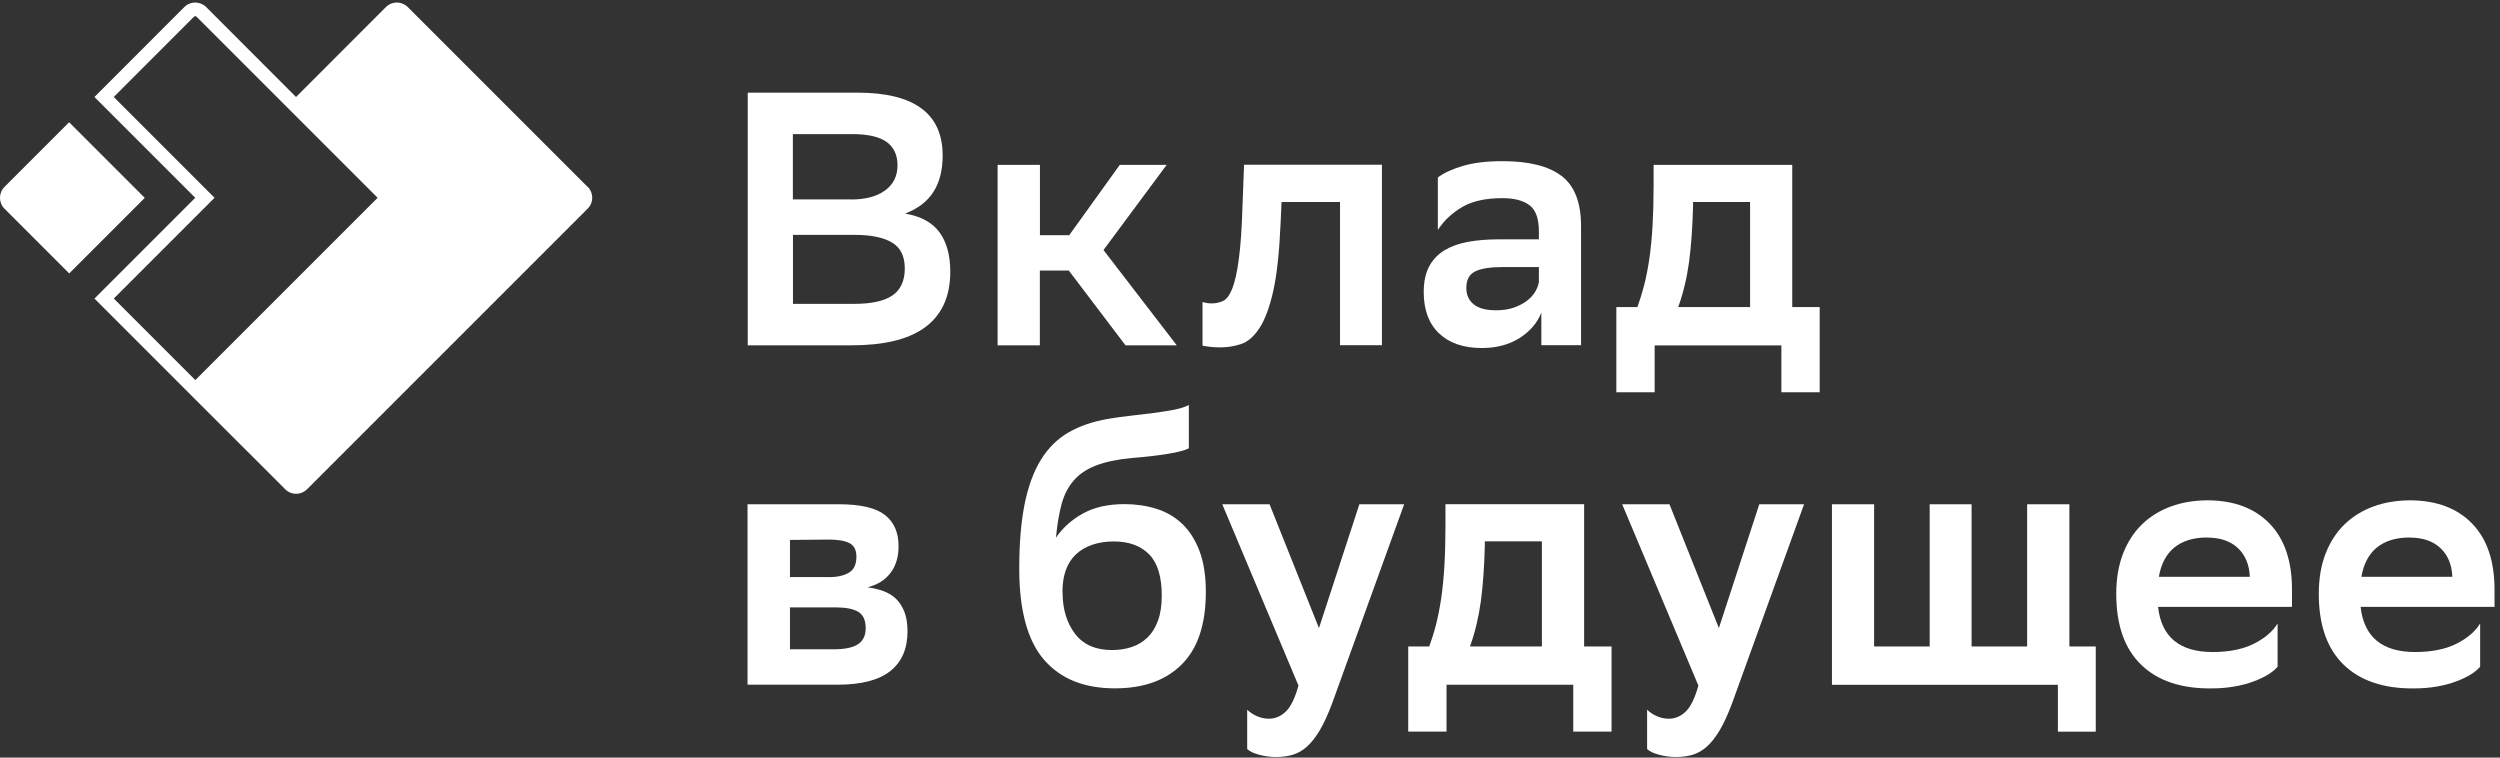
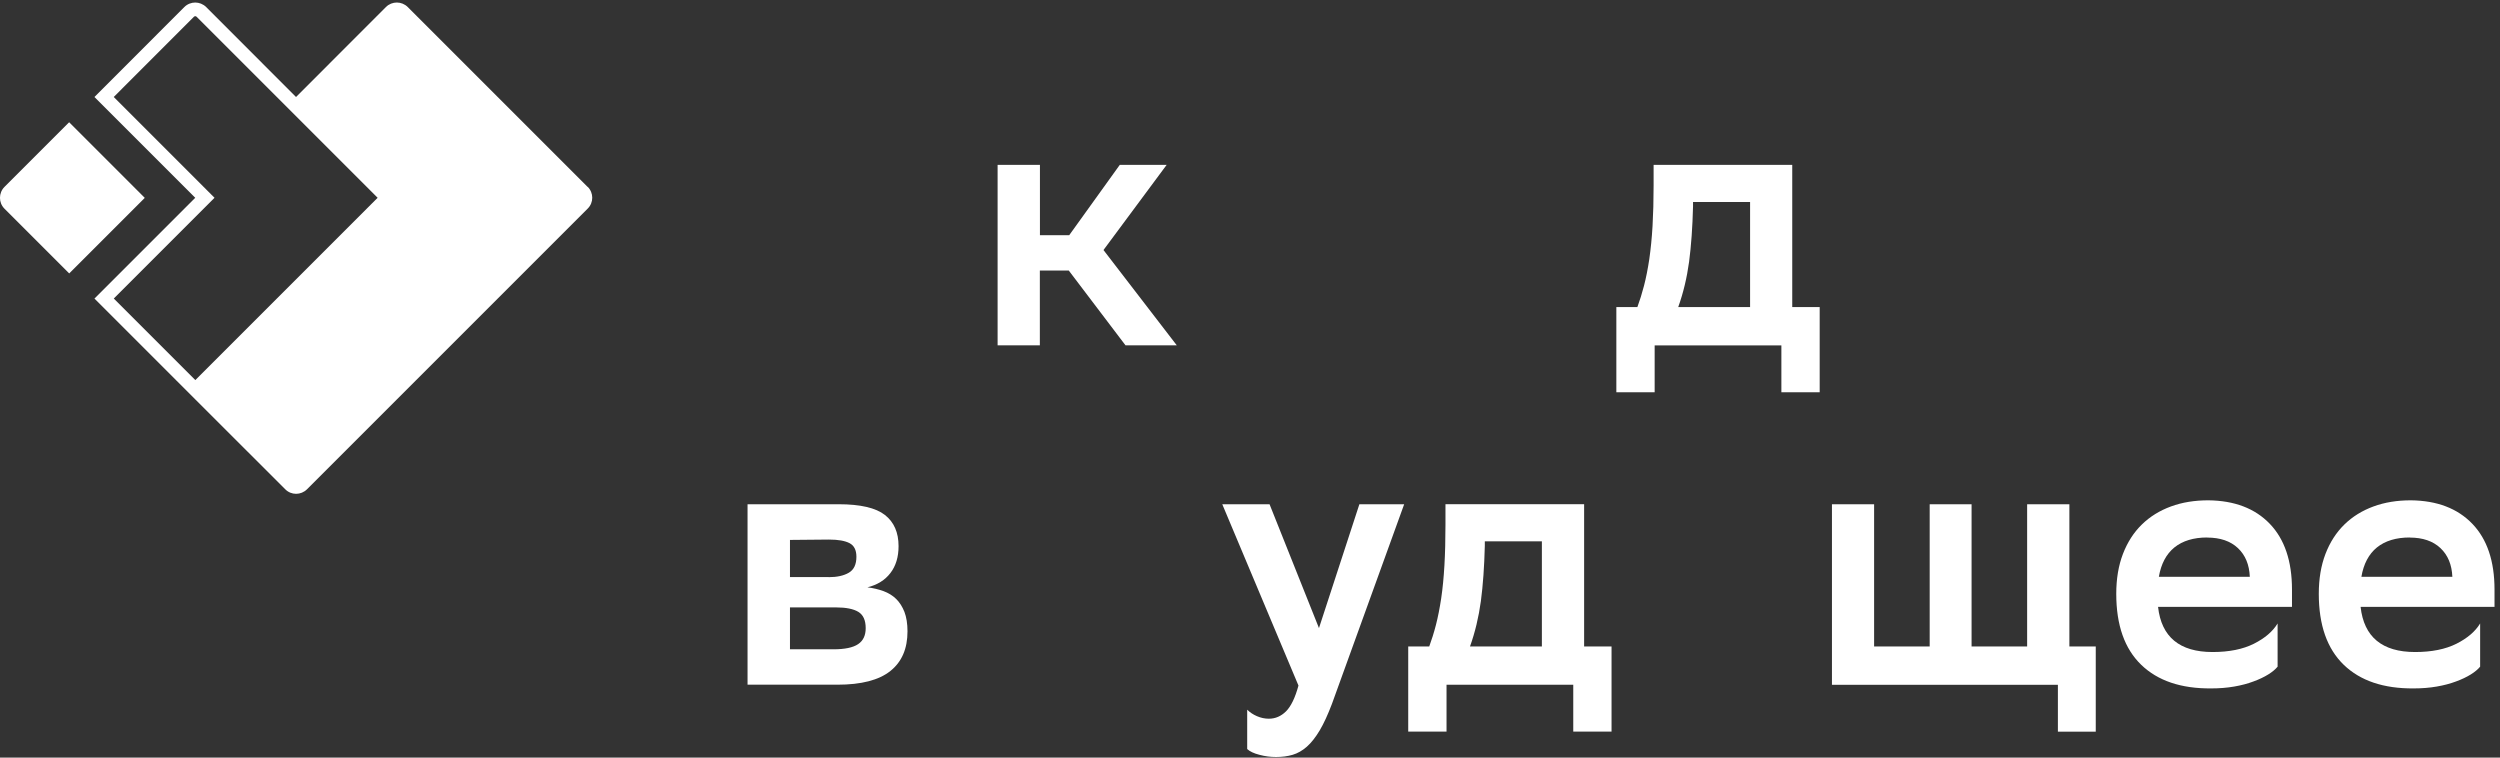
<svg xmlns="http://www.w3.org/2000/svg" width="165" height="50" viewBox="0 0 165 50" fill="none">
  <rect x="0" y="0" width="165" height="50" fill="#333333" stroke="none" />
  <g clip-path="url(#clip0_14858_13379)">
-     <path d="M49.351 22.791V6.115H56.593C60.341 6.115 62.215 7.497 62.215 10.262C62.215 11.217 62.019 12.009 61.619 12.645C61.22 13.282 60.596 13.768 59.739 14.097C60.769 14.271 61.527 14.681 62.001 15.324C62.475 15.966 62.718 16.839 62.718 17.932C62.718 18.788 62.568 19.529 62.267 20.148C61.967 20.767 61.533 21.27 60.972 21.663C60.41 22.051 59.722 22.34 58.924 22.519C58.12 22.704 57.212 22.791 56.194 22.791H49.357H49.351ZM56.165 13.166C57.119 13.166 57.871 12.969 58.415 12.57C58.964 12.171 59.236 11.616 59.236 10.904C59.236 10.239 58.999 9.73 58.531 9.377C58.062 9.03 57.293 8.851 56.234 8.851H52.33V13.16H56.165V13.166ZM56.379 20.055C57.524 20.055 58.363 19.87 58.907 19.494C59.444 19.124 59.716 18.528 59.716 17.718C59.716 16.909 59.433 16.336 58.86 16C58.288 15.665 57.478 15.503 56.431 15.503H52.336V20.055H56.385H56.379Z" fill="white" />
    <path d="M65.848 10.88H68.636V15.524H70.568L73.906 10.88H77L72.83 16.502L77.666 22.79H74.282L70.539 17.855H68.63V22.79H65.842V10.88H65.848Z" fill="white" />
-     <path d="M88.442 13.331H84.583L84.514 14.829C84.433 16.686 84.271 18.155 84.028 19.237C83.779 20.319 83.479 21.128 83.108 21.678C82.744 22.227 82.339 22.569 81.894 22.713C81.448 22.858 80.997 22.927 80.534 22.927C80.315 22.927 80.095 22.916 79.881 22.893C79.667 22.869 79.493 22.841 79.366 22.812V19.931C79.557 19.995 79.765 20.024 79.985 20.024C80.239 20.024 80.482 19.971 80.714 19.867C80.945 19.763 81.147 19.497 81.321 19.069C81.495 18.641 81.645 17.988 81.761 17.114C81.882 16.241 81.963 15.026 82.009 13.47L82.108 10.873H91.207V22.783H88.442V13.325V13.331Z" fill="white" />
-     <path d="M94.898 11.713C95.297 11.412 95.846 11.158 96.552 10.95C97.258 10.741 98.125 10.637 99.161 10.637C100.908 10.637 102.209 10.961 103.065 11.615C103.921 12.268 104.349 13.367 104.349 14.923V22.784H101.729V20.638C101.445 21.338 100.954 21.899 100.265 22.327C99.577 22.755 98.75 22.969 97.801 22.969C96.592 22.969 95.655 22.645 94.979 22.003C94.302 21.361 93.966 20.453 93.966 19.273C93.966 18.591 94.088 18.024 94.325 17.584C94.562 17.139 94.898 16.786 95.326 16.526C95.754 16.265 96.269 16.074 96.876 15.964C97.477 15.855 98.148 15.797 98.877 15.797H101.567V15.276C101.567 14.443 101.364 13.865 100.96 13.553C100.555 13.24 99.953 13.078 99.161 13.078C98.067 13.078 97.182 13.269 96.517 13.657C95.852 14.044 95.308 14.547 94.898 15.178V11.696V11.713ZM98.686 20.482C99.161 20.482 99.571 20.424 99.913 20.303C100.254 20.181 100.543 20.031 100.78 19.852C101.017 19.666 101.203 19.464 101.33 19.244C101.457 19.024 101.538 18.81 101.567 18.602V17.625H99.207C98.38 17.625 97.767 17.717 97.373 17.908C96.974 18.099 96.778 18.463 96.778 19.001C96.778 19.464 96.939 19.823 97.263 20.083C97.587 20.343 98.062 20.476 98.681 20.476L98.686 20.482Z" fill="white" />
    <path d="M108.067 20.267C108.224 19.84 108.374 19.365 108.507 18.85C108.64 18.335 108.756 17.751 108.854 17.098C108.947 16.444 109.022 15.721 109.068 14.917C109.114 14.113 109.138 13.222 109.138 12.239V10.88H118.288V20.267H120.099V25.89H117.571V22.795H109.207V25.89H106.679V20.267H108.062H108.067ZM111.74 13.621C111.706 15.004 111.619 16.224 111.48 17.277C111.336 18.335 111.098 19.331 110.763 20.267H115.506V13.332H111.74V13.616V13.621Z" fill="white" />
    <path d="M49.35 33.28H55.354C56.783 33.28 57.801 33.517 58.402 33.986C59.004 34.455 59.305 35.143 59.305 36.045C59.305 36.763 59.126 37.352 58.767 37.821C58.408 38.289 57.905 38.602 57.251 38.764C57.633 38.81 57.986 38.897 58.31 39.013C58.634 39.134 58.911 39.302 59.143 39.527C59.374 39.753 59.553 40.036 59.692 40.383C59.825 40.73 59.895 41.164 59.895 41.668C59.895 42.813 59.519 43.686 58.761 44.288C58.009 44.889 56.841 45.19 55.273 45.19H49.338V33.28H49.35ZM54.689 38.093C55.244 38.093 55.69 37.995 56.025 37.798C56.361 37.601 56.523 37.248 56.523 36.745C56.523 36.306 56.372 36.005 56.071 35.849C55.771 35.692 55.319 35.611 54.712 35.611L52.138 35.635V38.087H54.689V38.093ZM55.019 42.853C55.765 42.853 56.303 42.738 56.638 42.512C56.974 42.286 57.136 41.934 57.136 41.459C57.136 40.939 56.974 40.58 56.65 40.383C56.326 40.187 55.834 40.089 55.186 40.089H52.138V42.853H55.019Z" fill="white" />
-     <path d="M78.463 29.588C78.226 29.715 77.781 29.836 77.127 29.946C76.473 30.056 75.658 30.154 74.674 30.23C73.72 30.322 72.939 30.49 72.326 30.727C71.713 30.964 71.227 31.294 70.863 31.716C70.498 32.139 70.232 32.653 70.064 33.272C69.897 33.891 69.775 34.626 69.694 35.482C70.157 34.817 70.753 34.285 71.493 33.88C72.234 33.475 73.142 33.272 74.223 33.272C74.952 33.272 75.646 33.371 76.294 33.573C76.948 33.77 77.515 34.099 78.001 34.551C78.486 35.002 78.868 35.598 79.157 36.338C79.441 37.078 79.585 37.986 79.585 39.068C79.585 41.197 79.059 42.788 78.001 43.846C76.942 44.905 75.473 45.431 73.581 45.431C71.551 45.431 69.989 44.8 68.902 43.539C67.814 42.279 67.27 40.271 67.27 37.524C67.27 35.887 67.386 34.481 67.618 33.307C67.849 32.133 68.208 31.149 68.688 30.363C69.174 29.576 69.781 28.969 70.521 28.541C71.262 28.113 72.147 27.812 73.176 27.638C73.639 27.557 74.125 27.494 74.64 27.436C75.155 27.378 75.658 27.32 76.138 27.257C76.624 27.193 77.069 27.123 77.486 27.043C77.896 26.962 78.226 26.857 78.463 26.73V29.588ZM70.128 39.068C70.128 40.185 70.4 41.104 70.949 41.827C71.499 42.545 72.309 42.903 73.39 42.903C73.865 42.903 74.304 42.834 74.703 42.701C75.103 42.568 75.444 42.354 75.739 42.07C76.034 41.781 76.265 41.411 76.427 40.96C76.595 40.503 76.676 39.953 76.676 39.3C76.676 38.056 76.398 37.154 75.843 36.587C75.288 36.02 74.507 35.736 73.506 35.736C72.505 35.736 71.632 36.014 71.03 36.569C70.429 37.125 70.122 37.958 70.122 39.068H70.128Z" fill="white" />
    <path d="M80.666 33.28H83.79L87.052 41.454L89.719 33.28H92.675L87.908 46.457C87.636 47.174 87.37 47.753 87.099 48.21C86.827 48.661 86.549 49.02 86.254 49.28C85.959 49.54 85.647 49.719 85.311 49.818C84.976 49.916 84.611 49.962 84.218 49.962C83.854 49.962 83.489 49.916 83.125 49.818C82.76 49.725 82.488 49.598 82.315 49.436V46.839C82.488 47.012 82.703 47.157 82.957 47.267C83.212 47.377 83.472 47.435 83.744 47.435C84.172 47.435 84.548 47.273 84.877 46.949C85.201 46.625 85.479 46.058 85.699 45.248L80.672 33.286L80.666 33.28Z" fill="white" />
    <path d="M94.331 42.665C94.487 42.237 94.638 41.763 94.771 41.248C94.904 40.733 95.019 40.149 95.118 39.495C95.216 38.842 95.285 38.118 95.332 37.314C95.378 36.51 95.401 35.62 95.401 34.636V33.277H104.552V42.665H106.362V48.287H103.835V45.193H95.471V48.287H92.943V42.665H94.325H94.331ZM97.998 36.019C97.964 37.401 97.877 38.622 97.738 39.675C97.593 40.733 97.356 41.728 97.021 42.665H101.764V35.73H97.998V36.013V36.019Z" fill="white" />
-     <path d="M107.061 33.28H110.184L113.446 41.454L116.113 33.28H119.069L114.303 46.457C114.031 47.174 113.765 47.753 113.493 48.21C113.221 48.661 112.943 49.02 112.648 49.28C112.353 49.54 112.041 49.719 111.705 49.818C111.37 49.916 111.005 49.962 110.612 49.962C110.248 49.962 109.883 49.916 109.519 49.818C109.154 49.725 108.883 49.598 108.709 49.436V46.839C108.883 47.012 109.097 47.157 109.351 47.267C109.606 47.377 109.866 47.435 110.138 47.435C110.566 47.435 110.942 47.273 111.272 46.949C111.595 46.625 111.873 46.058 112.093 45.248L107.066 33.286L107.061 33.28Z" fill="white" />
    <path d="M120.903 33.28H123.691V42.668H127.359V33.28H130.124V42.668H133.791V33.28H136.579V42.668H138.32V48.291H135.821V45.196H120.909V33.286L120.903 33.28Z" fill="white" />
    <path d="M150.322 44C150.177 44.174 149.975 44.347 149.703 44.515C149.431 44.683 149.107 44.839 148.725 44.978C148.344 45.122 147.921 45.232 147.453 45.313C146.984 45.394 146.481 45.435 145.937 45.435C143.953 45.452 142.409 44.931 141.316 43.873C140.222 42.814 139.673 41.258 139.673 39.193C139.673 38.21 139.818 37.331 140.113 36.561C140.408 35.792 140.824 35.144 141.362 34.618C141.9 34.092 142.542 33.698 143.282 33.426C144.023 33.154 144.844 33.021 145.747 33.021C147.476 33.039 148.83 33.554 149.807 34.572C150.785 35.59 151.271 37.036 151.271 38.91V40.055H142.432C142.652 42.039 143.855 43.034 146.03 43.034C147.123 43.034 148.037 42.849 148.76 42.485C149.483 42.12 150.004 41.675 150.322 41.148V44.006V44ZM145.677 35.474C144.775 35.474 144.052 35.694 143.508 36.133C142.97 36.573 142.629 37.221 142.484 38.071H148.488C148.454 37.267 148.193 36.637 147.702 36.174C147.21 35.711 146.533 35.48 145.677 35.48V35.474Z" fill="white" />
-     <path d="M163.689 44C163.545 44.174 163.342 44.347 163.07 44.515C162.799 44.683 162.475 44.839 162.093 44.978C161.711 45.122 161.289 45.232 160.82 45.313C160.352 45.394 159.849 45.435 159.305 45.435C157.321 45.452 155.776 44.931 154.683 43.873C153.59 42.814 153.04 41.258 153.04 39.193C153.04 38.21 153.185 37.331 153.48 36.561C153.775 35.792 154.191 35.144 154.729 34.618C155.267 34.092 155.909 33.698 156.65 33.426C157.39 33.154 158.212 33.021 159.114 33.021C160.843 33.039 162.197 33.554 163.175 34.572C164.152 35.59 164.638 37.036 164.638 38.91V40.055H155.8C156.019 42.039 157.222 43.034 159.397 43.034C160.491 43.034 161.405 42.849 162.128 42.485C162.851 42.12 163.371 41.675 163.689 41.148V44.006V44ZM159.045 35.474C158.142 35.474 157.419 35.694 156.875 36.133C156.337 36.573 155.996 37.221 155.852 38.071H161.856C161.821 37.267 161.561 36.637 161.069 36.174C160.577 35.711 159.901 35.48 159.045 35.48V35.474Z" fill="white" />
+     <path d="M163.689 44C163.545 44.174 163.342 44.347 163.07 44.515C162.799 44.683 162.475 44.839 162.093 44.978C161.711 45.122 161.289 45.232 160.82 45.313C160.352 45.394 159.849 45.435 159.305 45.435C157.321 45.452 155.776 44.931 154.683 43.873C153.59 42.814 153.04 41.258 153.04 39.193C153.04 38.21 153.185 37.331 153.48 36.561C153.775 35.792 154.191 35.144 154.729 34.618C155.267 34.092 155.909 33.698 156.65 33.426C157.39 33.154 158.212 33.021 159.114 33.021C160.843 33.039 162.197 33.554 163.175 34.572C164.152 35.59 164.638 37.036 164.638 38.91V40.055H155.8C156.019 42.039 157.222 43.034 159.397 43.034C160.491 43.034 161.405 42.849 162.128 42.485C162.851 42.12 163.371 41.675 163.689 41.148V44ZM159.045 35.474C158.142 35.474 157.419 35.694 156.875 36.133C156.337 36.573 155.996 37.221 155.852 38.071H161.856C161.821 37.267 161.561 36.637 161.069 36.174C160.577 35.711 159.901 35.48 159.045 35.48V35.474Z" fill="white" />
    <path d="M4.563 8.068L9.555 13.06L4.568 18.046L0.294 13.772C-0.1 13.378 -0.1 12.736 0.294 12.337L4.563 8.068Z" fill="white" />
    <path d="M38.783 12.337L32.848 6.402L26.908 0.462C26.509 0.068 25.872 0.068 25.473 0.462L19.538 6.402L13.604 0.462C13.401 0.265 13.141 0.167 12.886 0.167C12.632 0.167 12.366 0.265 12.169 0.462L6.234 6.402L12.886 13.054L6.234 19.706L12.886 26.358L18.827 32.293C19.22 32.692 19.862 32.692 20.262 32.293L38.789 13.766C39.188 13.372 39.188 12.73 38.789 12.331L38.783 12.337ZM7.507 19.706L13.523 13.69L14.159 13.054L7.507 6.402L12.806 1.098C12.806 1.098 12.852 1.069 12.886 1.069C12.921 1.069 12.944 1.081 12.967 1.098L24.924 13.054L12.892 25.085L7.513 19.706H7.507Z" fill="white" />
  </g>
  <defs>
    <clipPath id="clip0_14858_13379">
      <rect width="164.646" height="49.792" fill="white" transform="translate(0 0.167)" />
    </clipPath>
  </defs>
</svg>